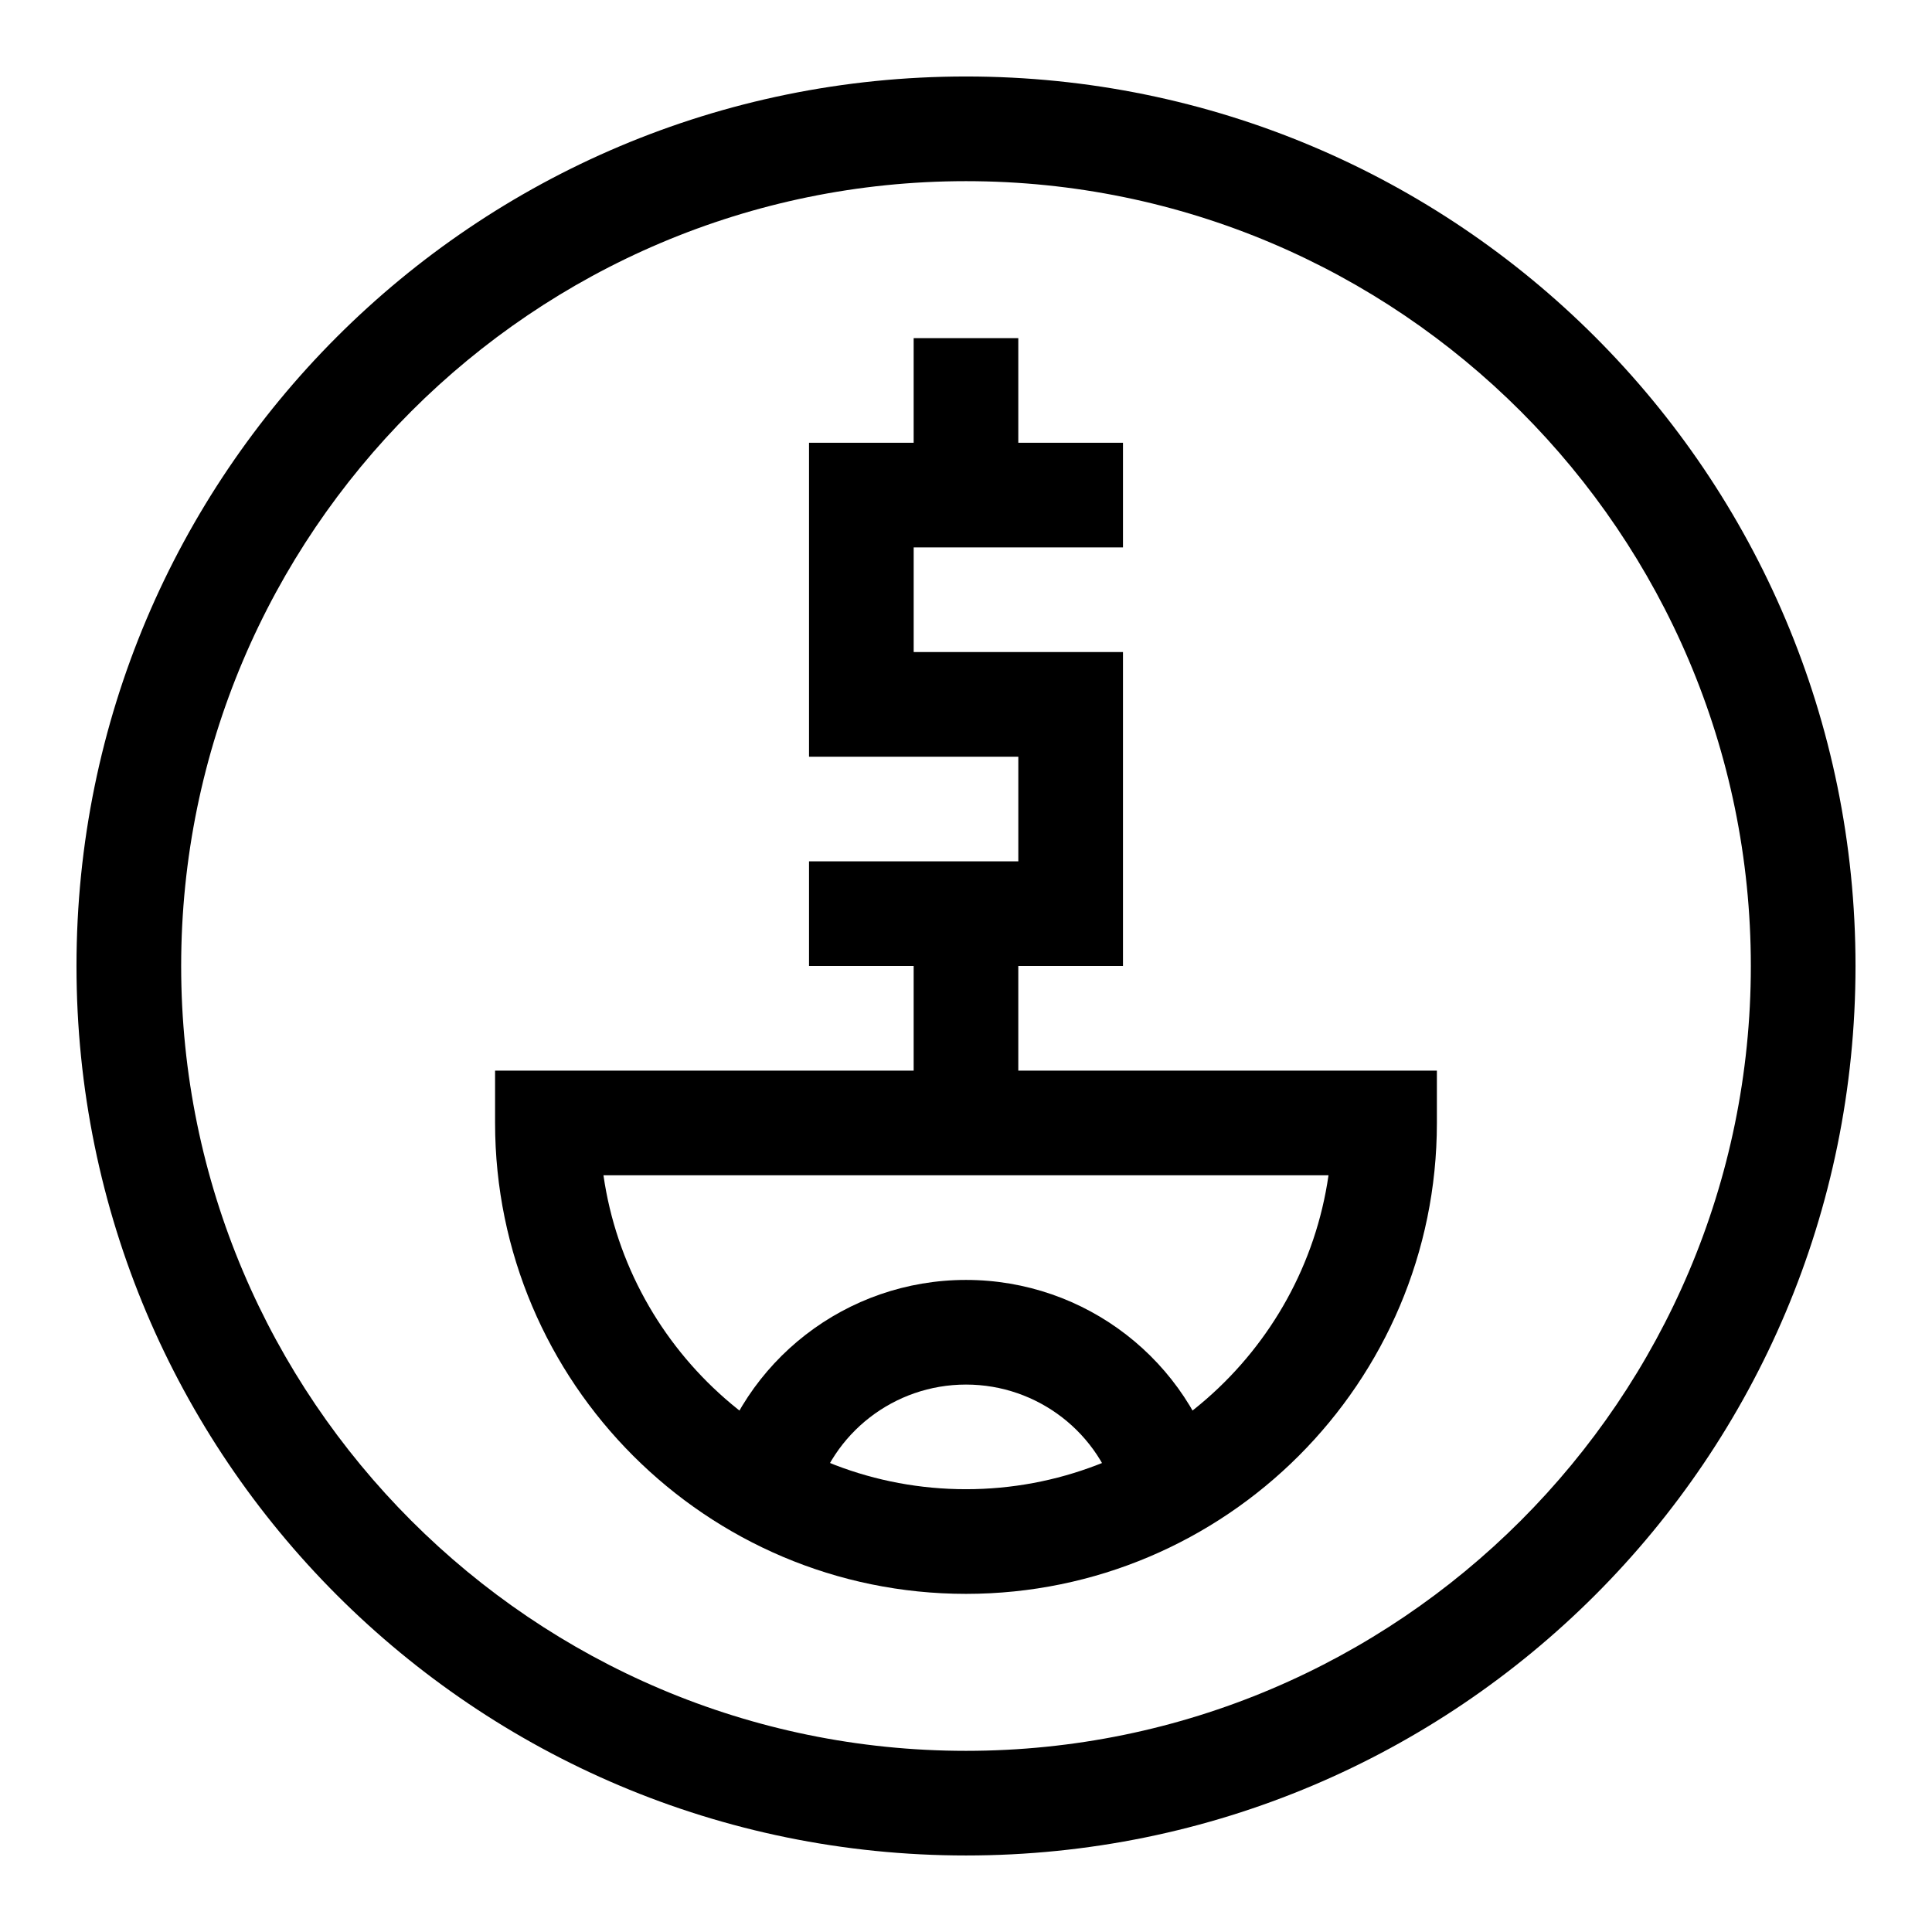
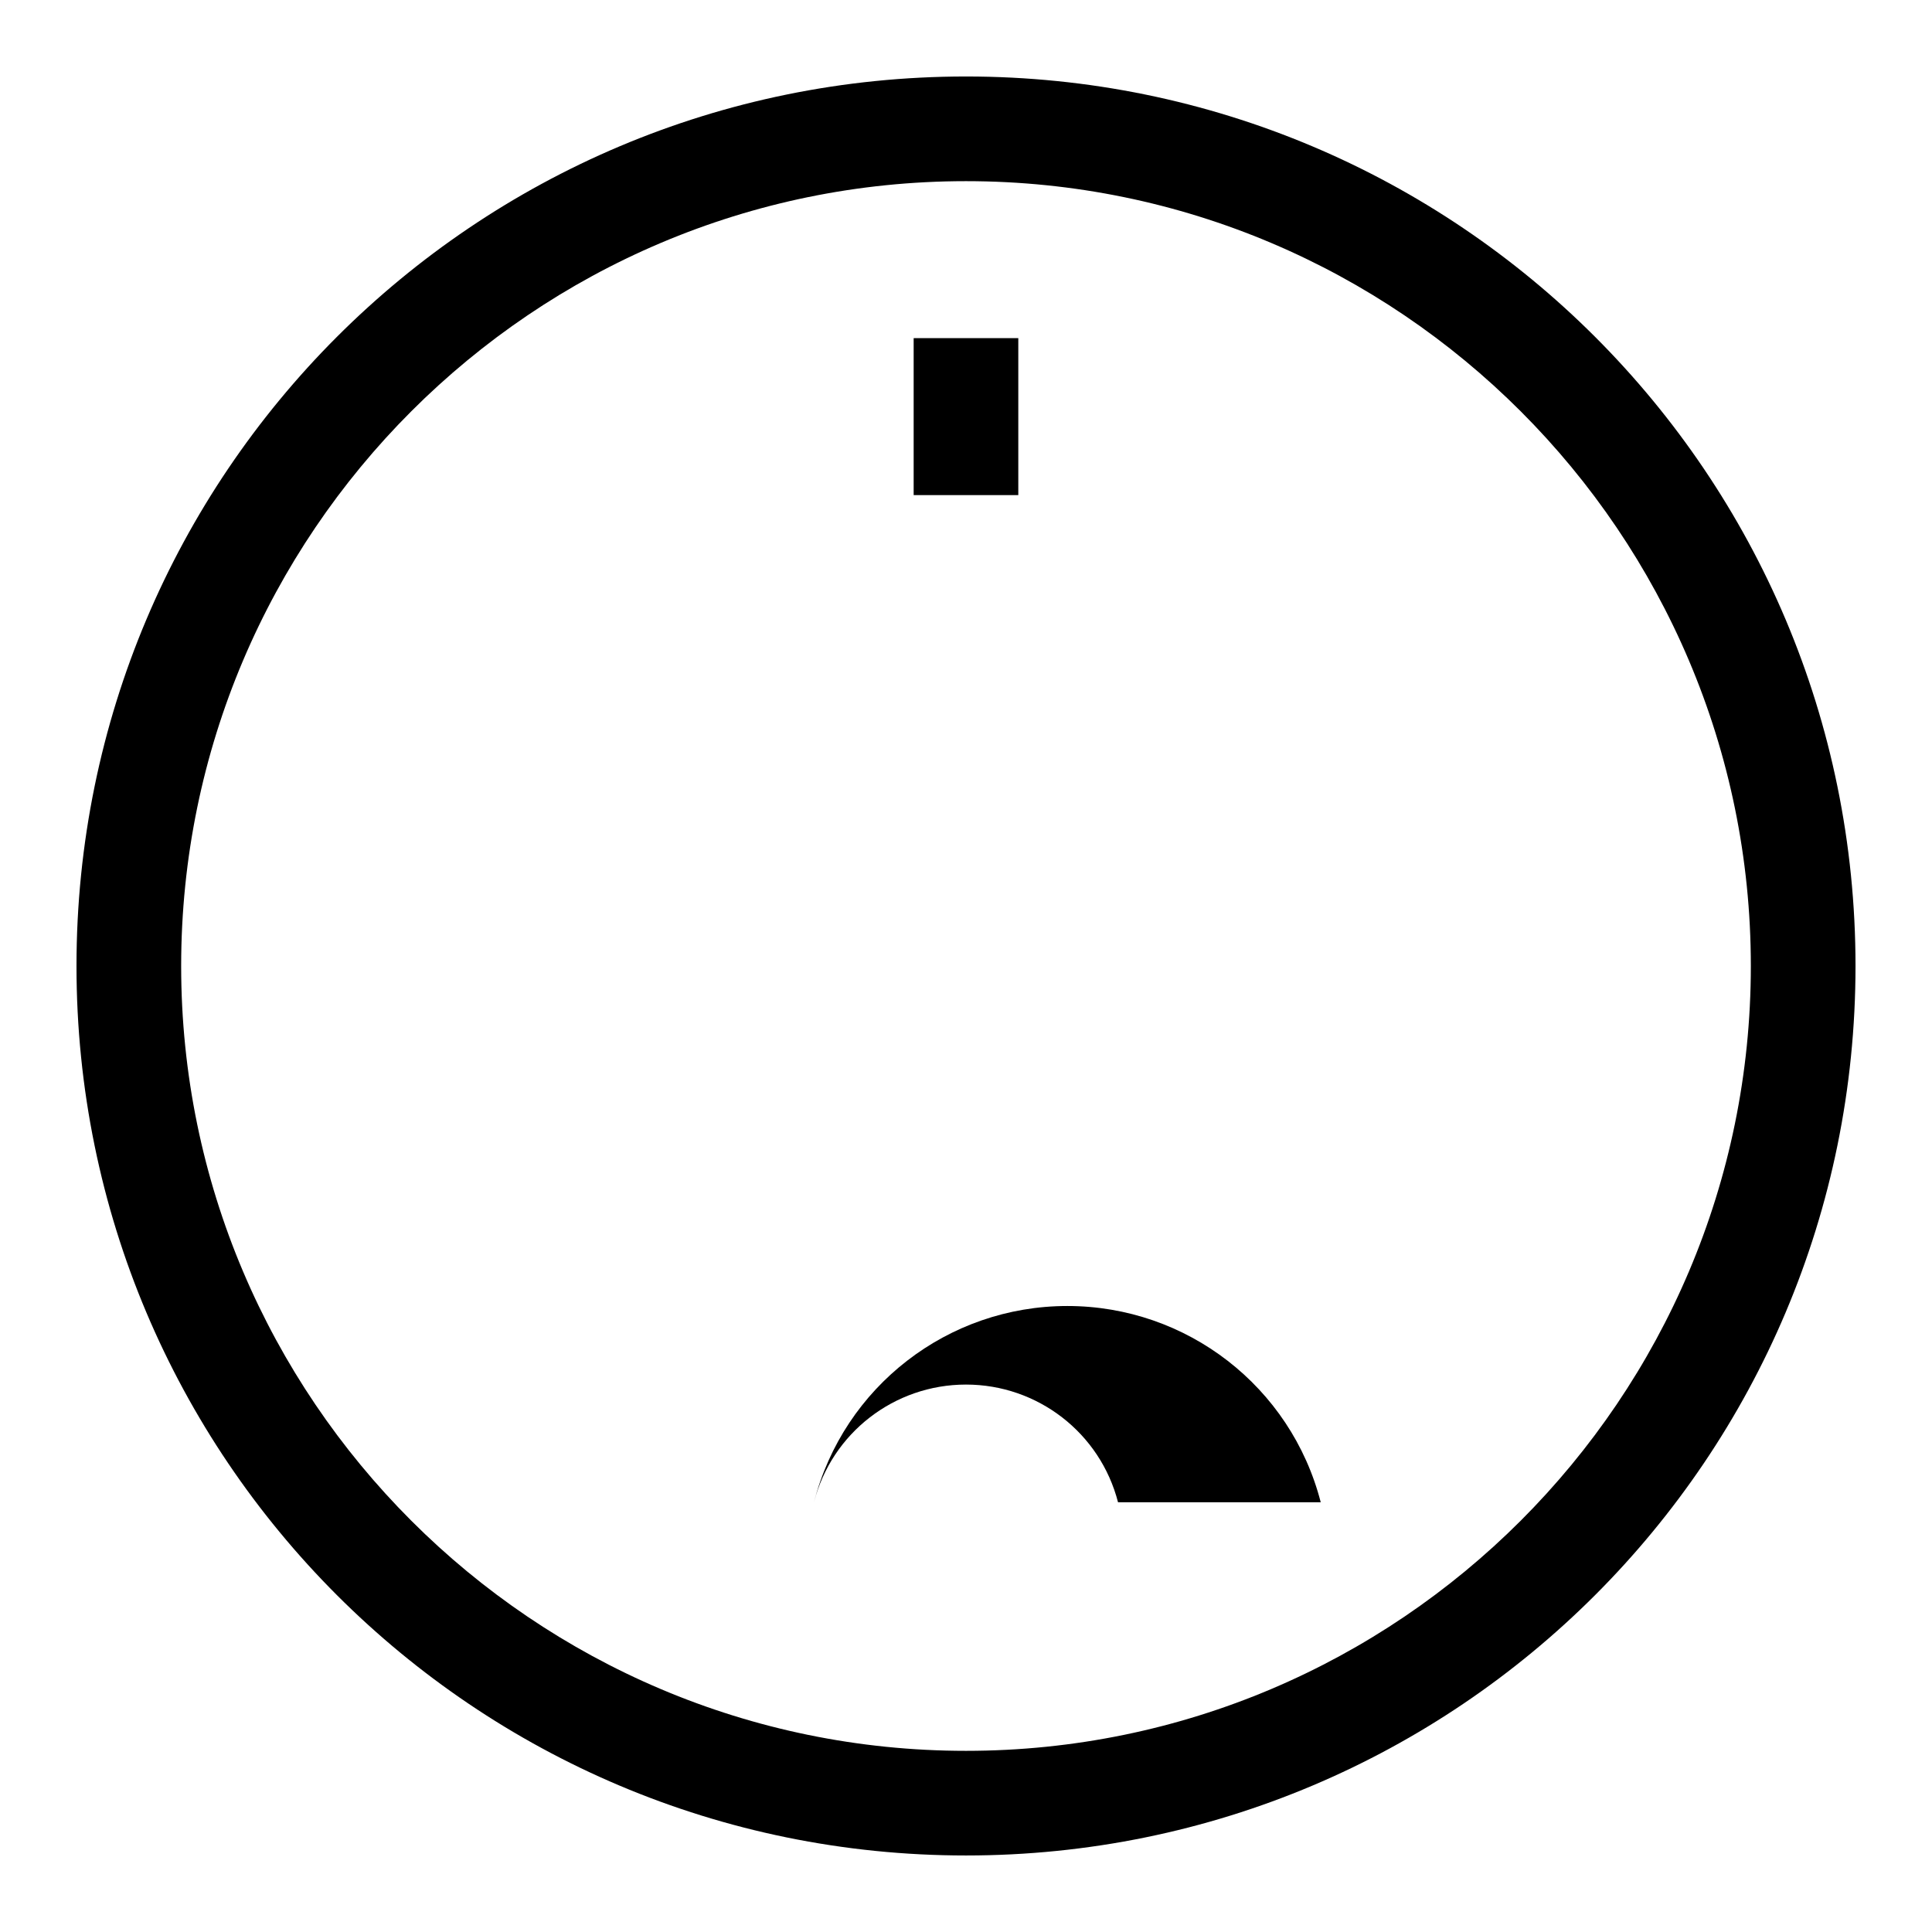
<svg xmlns="http://www.w3.org/2000/svg" fill="#000000" width="800px" height="800px" version="1.1" viewBox="144 144 512 512">
  <g>
    <path d="m400 635.72c-130.28 0-235.73-105.43-235.73-235.72 0-130.28 105.43-235.73 235.73-235.73 130.28 0 235.73 105.43 235.73 235.73-0.004 130.28-105.43 235.72-235.73 235.72zm0-443.71c-114.69 0-207.99 93.305-207.99 207.99s93.305 207.99 207.99 207.99 207.99-93.305 207.99-207.99-93.305-207.99-207.99-207.99z" />
-     <path d="m441.6 400h-83.199v-27.734h55.465v-27.73h-55.465v-83.199h83.199v27.734h-55.465v27.73h55.465z" />
-     <path d="m386.13 386.13h27.73v55.465h-27.73z" />
    <path d="m386.13 233.61h27.73v41.598h-27.73z" />
-     <path d="m440.29 542.12c-4.723-18.367-21.293-31.195-40.289-31.195s-35.566 12.828-40.289 31.195l-26.859-6.91c7.879-30.625 35.492-52.016 67.148-52.016s59.27 21.391 67.148 52.016z" />
-     <path d="m400 566.39c-68.812 0-124.8-55.984-124.8-124.8v-13.867h249.59v13.867c0 68.816-55.98 124.8-124.79 124.8zm-96.078-110.93c6.75 46.977 47.262 83.195 96.074 83.195s89.328-36.223 96.074-83.195z" />
+     <path d="m440.29 542.12c-4.723-18.367-21.293-31.195-40.289-31.195s-35.566 12.828-40.289 31.195c7.879-30.625 35.492-52.016 67.148-52.016s59.27 21.391 67.148 52.016z" />
  </g>
</svg>